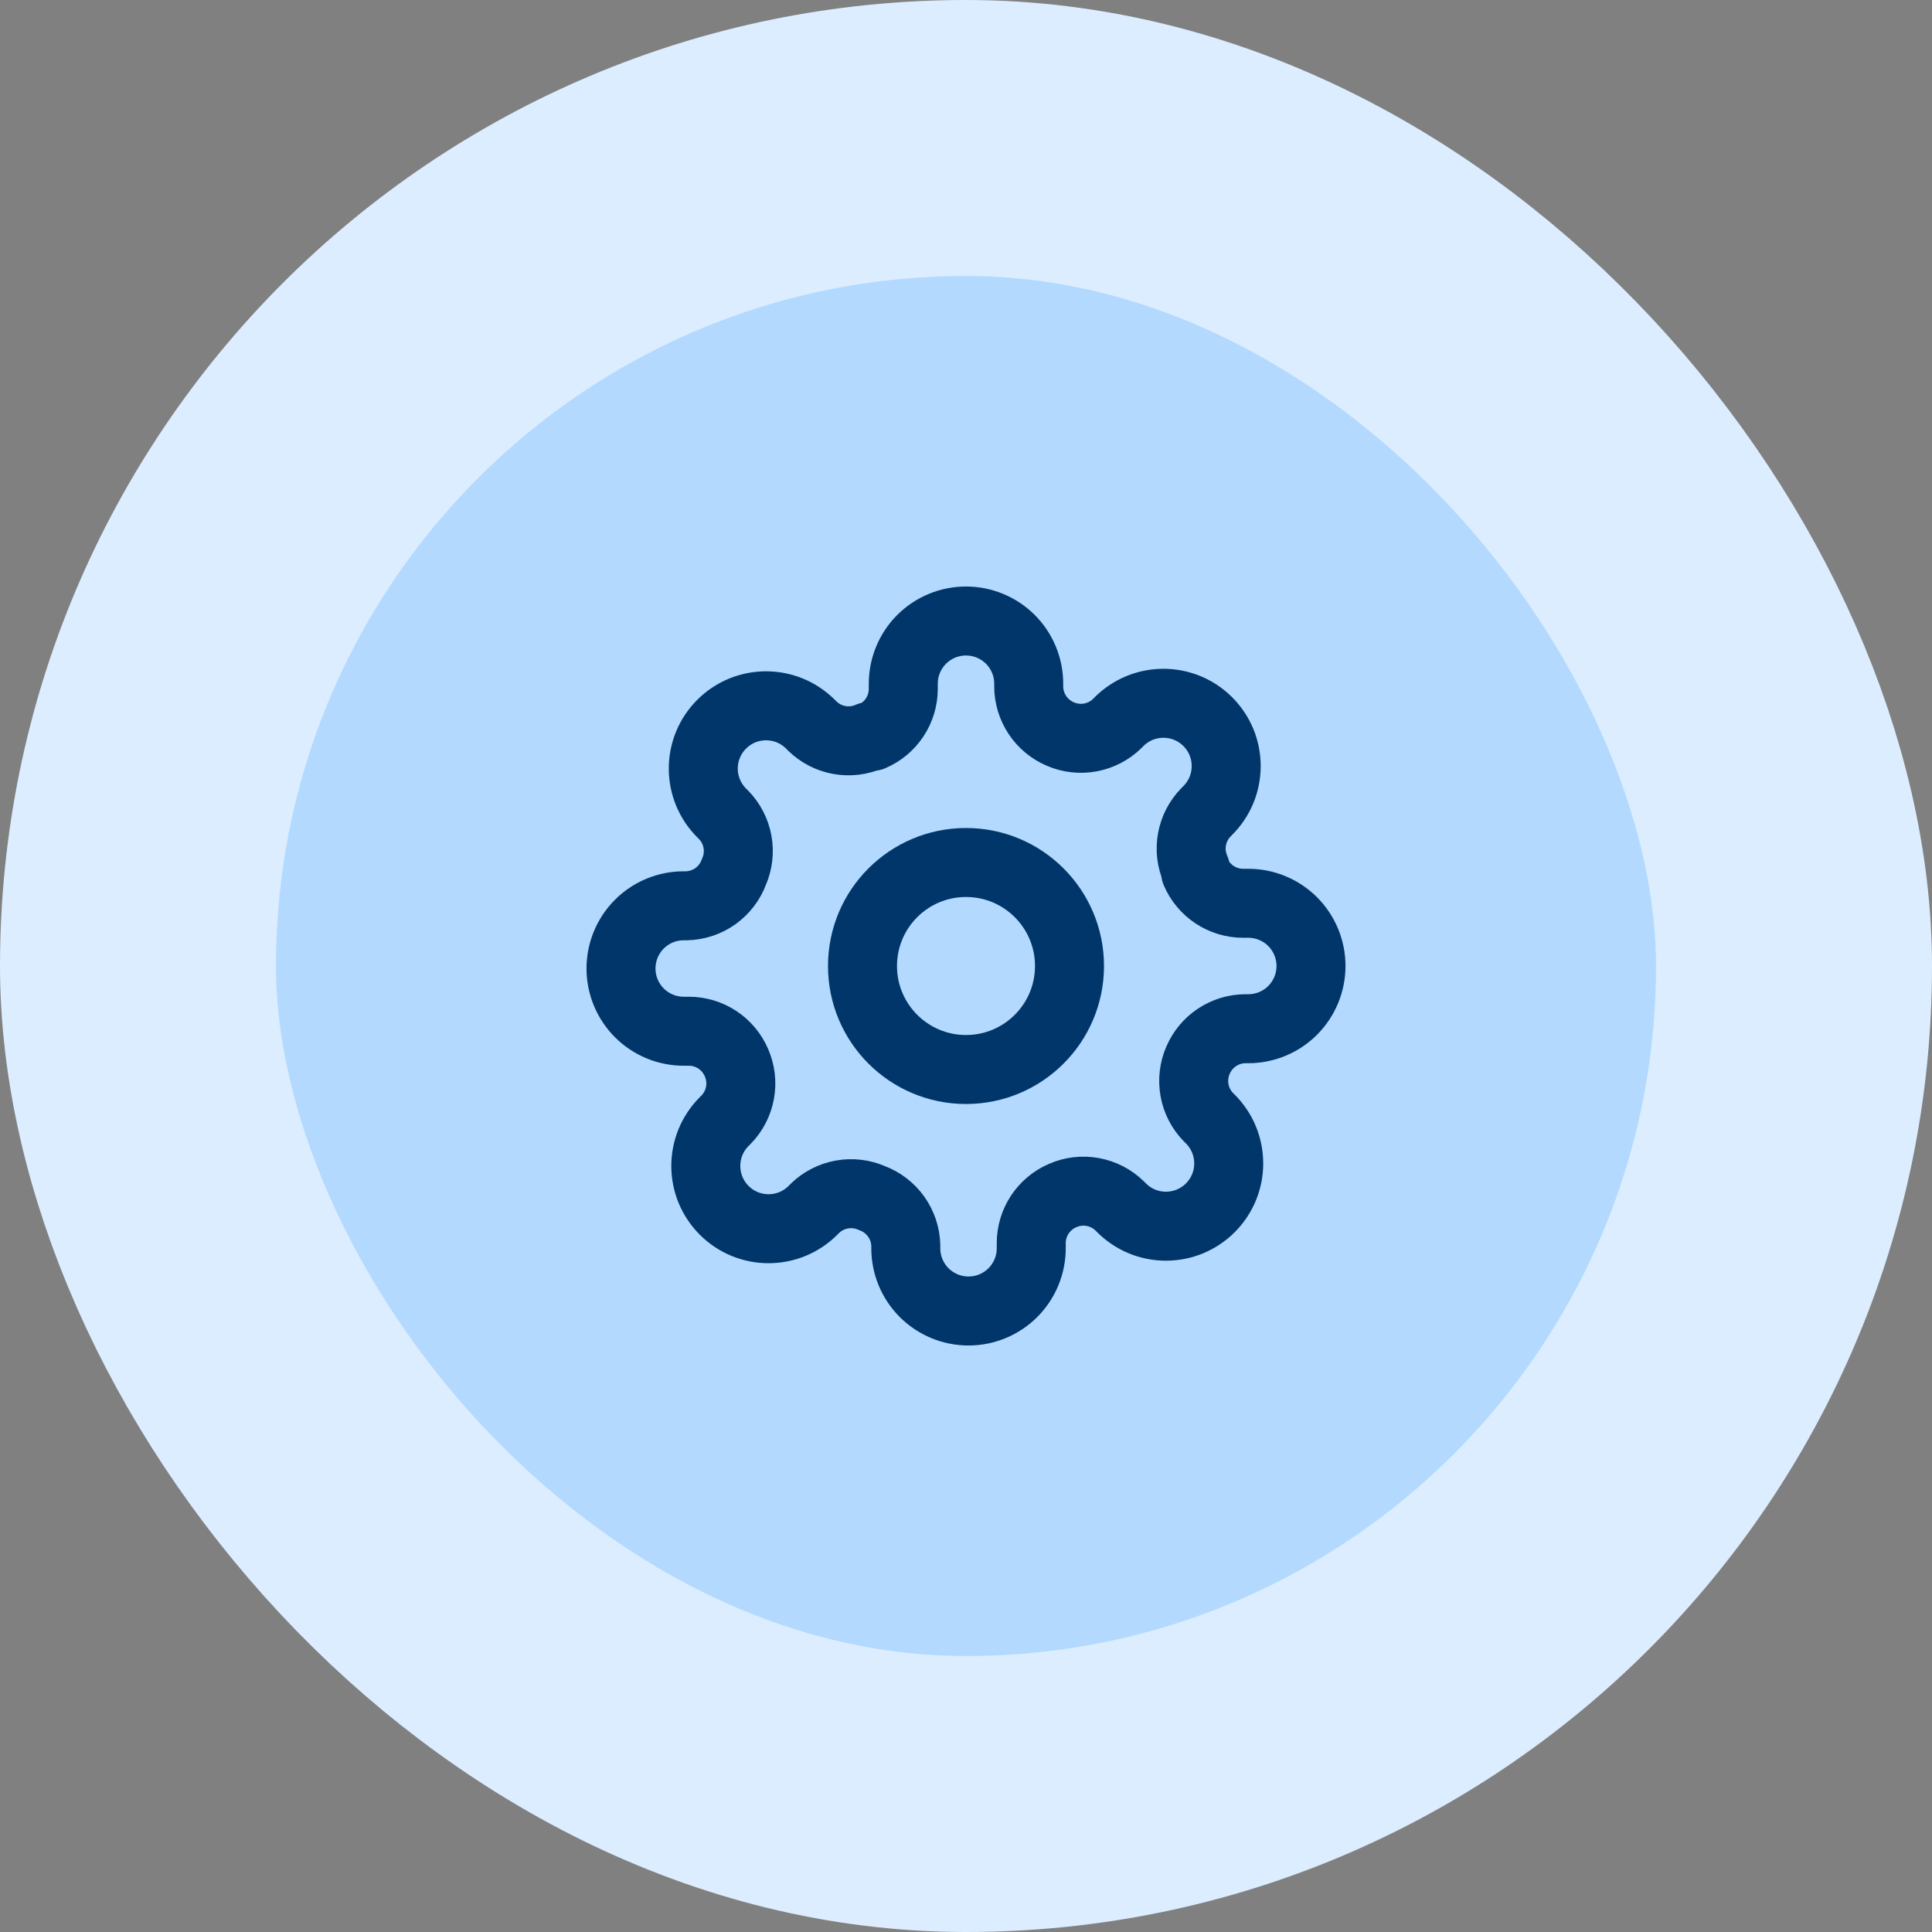
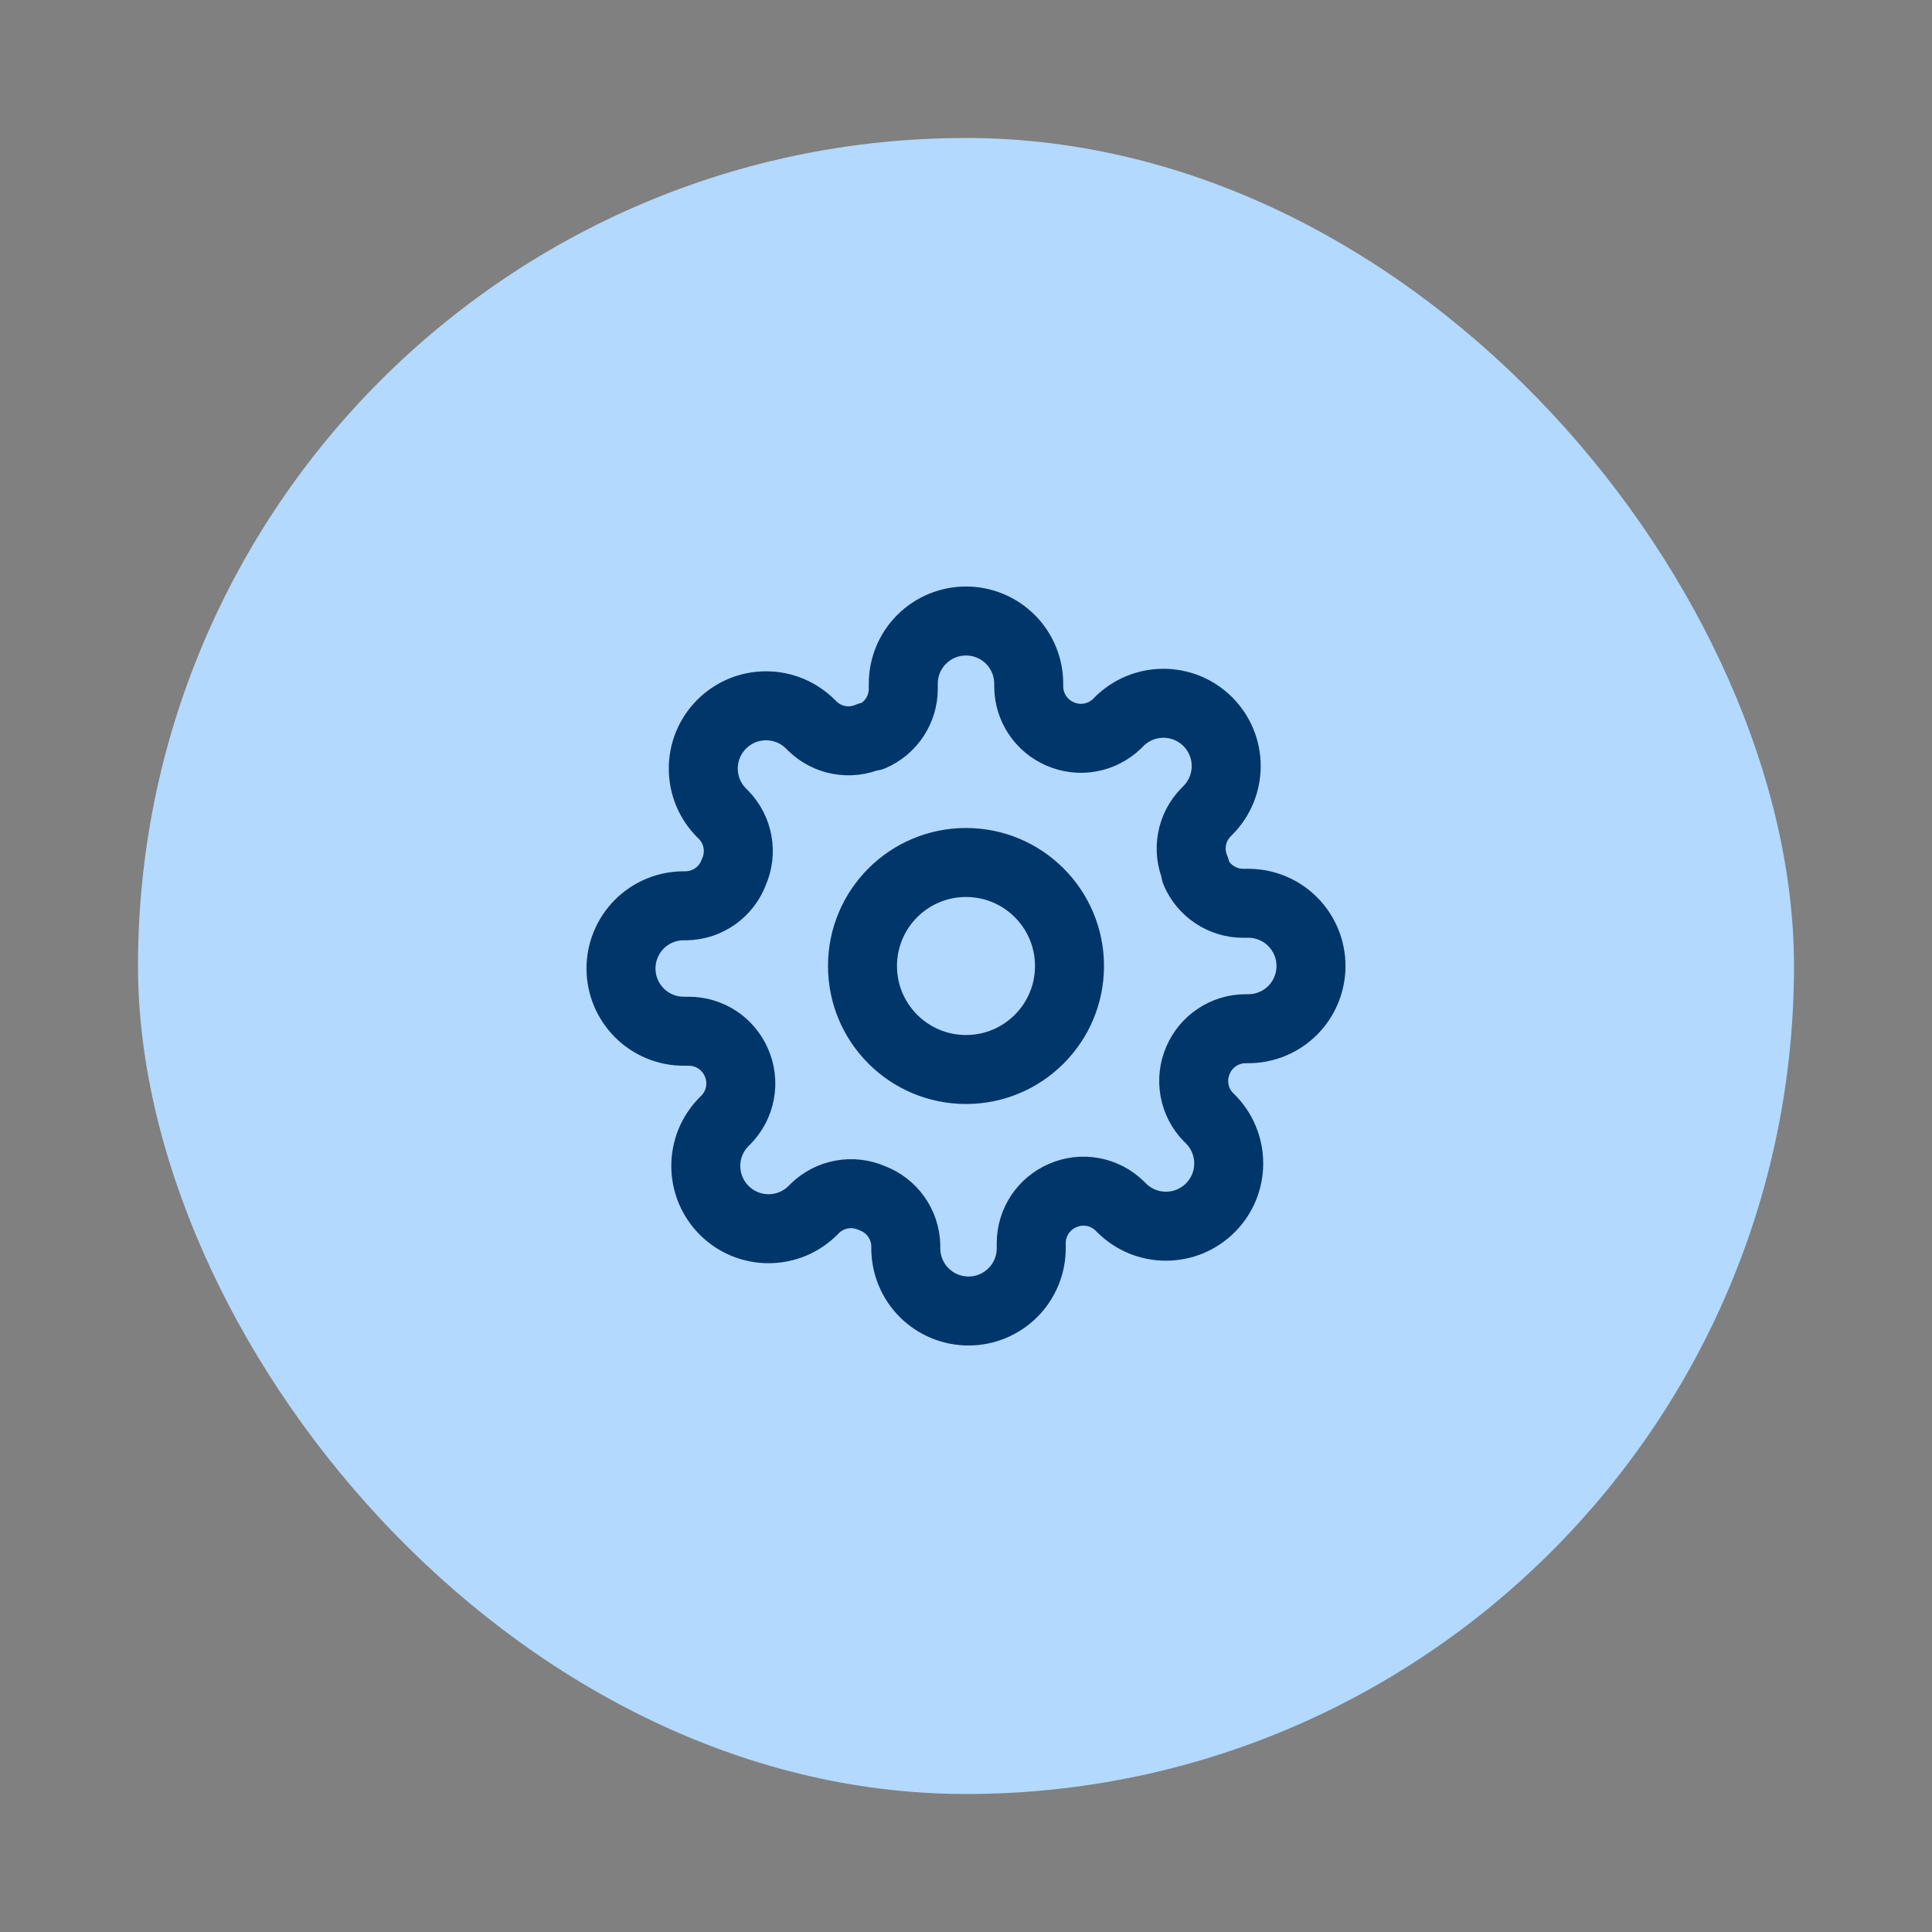
<svg xmlns="http://www.w3.org/2000/svg" width="56" height="56" viewBox="0 0 56 56" fill="none">
  <rect x="0" y="0" width="56" height="56" fill="#808080" stroke="none" />
  <rect x="4" y="4" width="48" height="48" rx="24" fill="#B3D9FE" />
-   <rect x="4" y="4" width="48" height="48" rx="24" stroke="#DCEDFF" stroke-width="8" />
  <path d="M28 31C29.657 31 31 29.657 31 28C31 26.343 29.657 25 28 25C26.343 25 25 26.343 25 28C25 29.657 26.343 31 28 31Z" stroke="#01366A" stroke-width="2" stroke-linecap="round" stroke-linejoin="round" />
  <path d="M34.727 30.727C34.606 31.002 34.57 31.306 34.624 31.601C34.677 31.895 34.818 32.168 35.027 32.382L35.082 32.436C35.251 32.605 35.385 32.806 35.477 33.026C35.568 33.247 35.615 33.484 35.615 33.723C35.615 33.962 35.568 34.198 35.477 34.419C35.385 34.64 35.251 34.84 35.082 35.009C34.913 35.178 34.712 35.312 34.492 35.404C34.271 35.495 34.034 35.542 33.795 35.542C33.556 35.542 33.32 35.495 33.099 35.404C32.879 35.312 32.678 35.178 32.509 35.009L32.455 34.955C32.24 34.745 31.968 34.604 31.673 34.551C31.378 34.497 31.074 34.533 30.8 34.654C30.531 34.77 30.302 34.961 30.14 35.205C29.979 35.449 29.892 35.735 29.891 36.027V36.182C29.891 36.664 29.699 37.127 29.358 37.468C29.017 37.808 28.555 38 28.073 38C27.59 38 27.128 37.808 26.787 37.468C26.446 37.127 26.255 36.664 26.255 36.182V36.1C26.247 35.799 26.15 35.507 25.975 35.263C25.8 35.018 25.555 34.831 25.273 34.727C24.998 34.606 24.694 34.57 24.399 34.624C24.105 34.677 23.832 34.818 23.618 35.027L23.564 35.082C23.395 35.251 23.194 35.385 22.974 35.477C22.753 35.568 22.516 35.615 22.277 35.615C22.038 35.615 21.802 35.568 21.581 35.477C21.36 35.385 21.16 35.251 20.991 35.082C20.822 34.913 20.688 34.712 20.596 34.492C20.505 34.271 20.458 34.034 20.458 33.795C20.458 33.556 20.505 33.32 20.596 33.099C20.688 32.879 20.822 32.678 20.991 32.509L21.046 32.455C21.255 32.24 21.396 31.968 21.449 31.673C21.503 31.378 21.466 31.074 21.346 30.8C21.23 30.531 21.039 30.302 20.795 30.14C20.551 29.979 20.265 29.892 19.973 29.891H19.818C19.336 29.891 18.873 29.699 18.532 29.358C18.192 29.017 18 28.555 18 28.073C18 27.59 18.192 27.128 18.532 26.787C18.873 26.446 19.336 26.255 19.818 26.255H19.9C20.201 26.247 20.493 26.15 20.738 25.975C20.982 25.8 21.169 25.555 21.273 25.273C21.394 24.998 21.43 24.694 21.376 24.399C21.323 24.105 21.182 23.832 20.973 23.618L20.918 23.564C20.749 23.395 20.615 23.194 20.523 22.974C20.432 22.753 20.385 22.516 20.385 22.277C20.385 22.038 20.432 21.802 20.523 21.581C20.615 21.36 20.749 21.16 20.918 20.991C21.087 20.822 21.288 20.688 21.508 20.596C21.729 20.505 21.966 20.458 22.204 20.458C22.444 20.458 22.68 20.505 22.901 20.596C23.122 20.688 23.322 20.822 23.491 20.991L23.546 21.046C23.76 21.255 24.032 21.396 24.327 21.449C24.622 21.503 24.926 21.466 25.2 21.346H25.273C25.542 21.23 25.771 21.039 25.932 20.795C26.094 20.551 26.181 20.265 26.182 19.973V19.818C26.182 19.336 26.373 18.873 26.714 18.532C27.055 18.192 27.518 18 28 18C28.482 18 28.945 18.192 29.286 18.532C29.627 18.873 29.818 19.336 29.818 19.818V19.9C29.819 20.192 29.906 20.478 30.068 20.722C30.229 20.966 30.458 21.157 30.727 21.273C31.002 21.394 31.306 21.43 31.601 21.376C31.895 21.323 32.168 21.182 32.382 20.973L32.436 20.918C32.605 20.749 32.806 20.615 33.026 20.523C33.247 20.432 33.484 20.385 33.723 20.385C33.962 20.385 34.198 20.432 34.419 20.523C34.64 20.615 34.84 20.749 35.009 20.918C35.178 21.087 35.312 21.288 35.404 21.508C35.495 21.729 35.542 21.966 35.542 22.204C35.542 22.444 35.495 22.68 35.404 22.901C35.312 23.122 35.178 23.322 35.009 23.491L34.955 23.546C34.745 23.76 34.604 24.032 34.551 24.327C34.497 24.622 34.533 24.926 34.654 25.2V25.273C34.77 25.542 34.961 25.771 35.205 25.932C35.449 26.094 35.735 26.181 36.027 26.182H36.182C36.664 26.182 37.127 26.373 37.468 26.714C37.808 27.055 38 27.518 38 28C38 28.482 37.808 28.945 37.468 29.286C37.127 29.627 36.664 29.818 36.182 29.818H36.1C35.807 29.819 35.522 29.906 35.278 30.068C35.034 30.229 34.843 30.458 34.727 30.727Z" stroke="#01366A" stroke-width="2" stroke-linecap="round" stroke-linejoin="round" />
</svg>